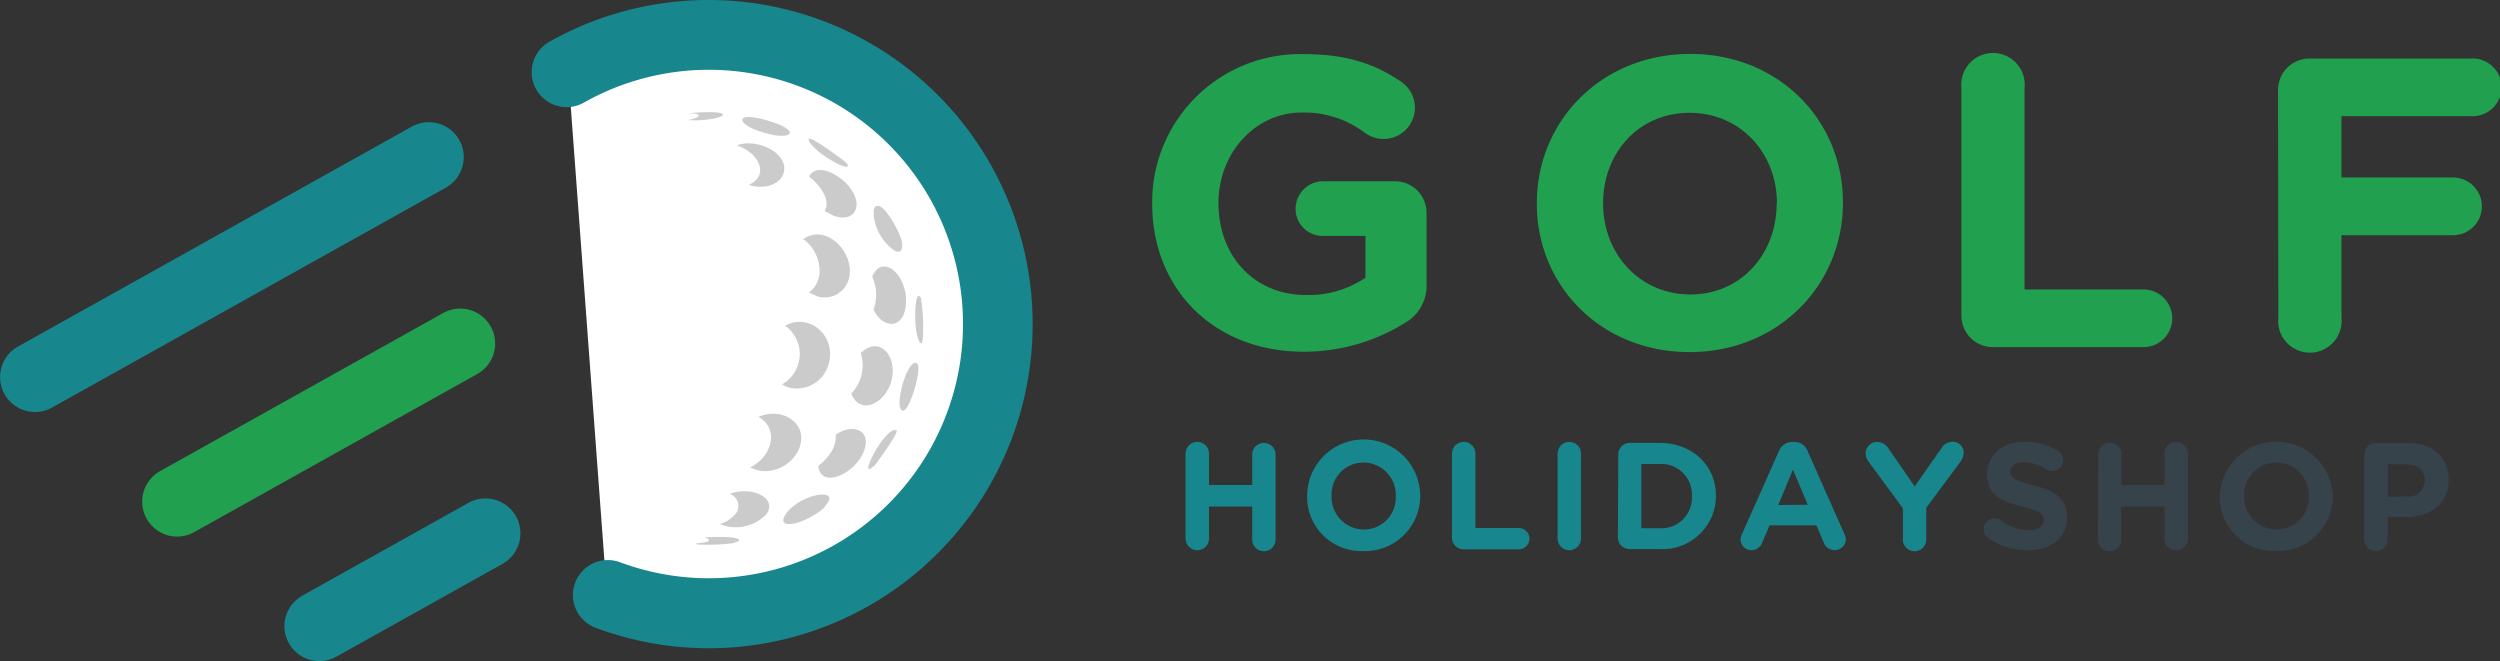
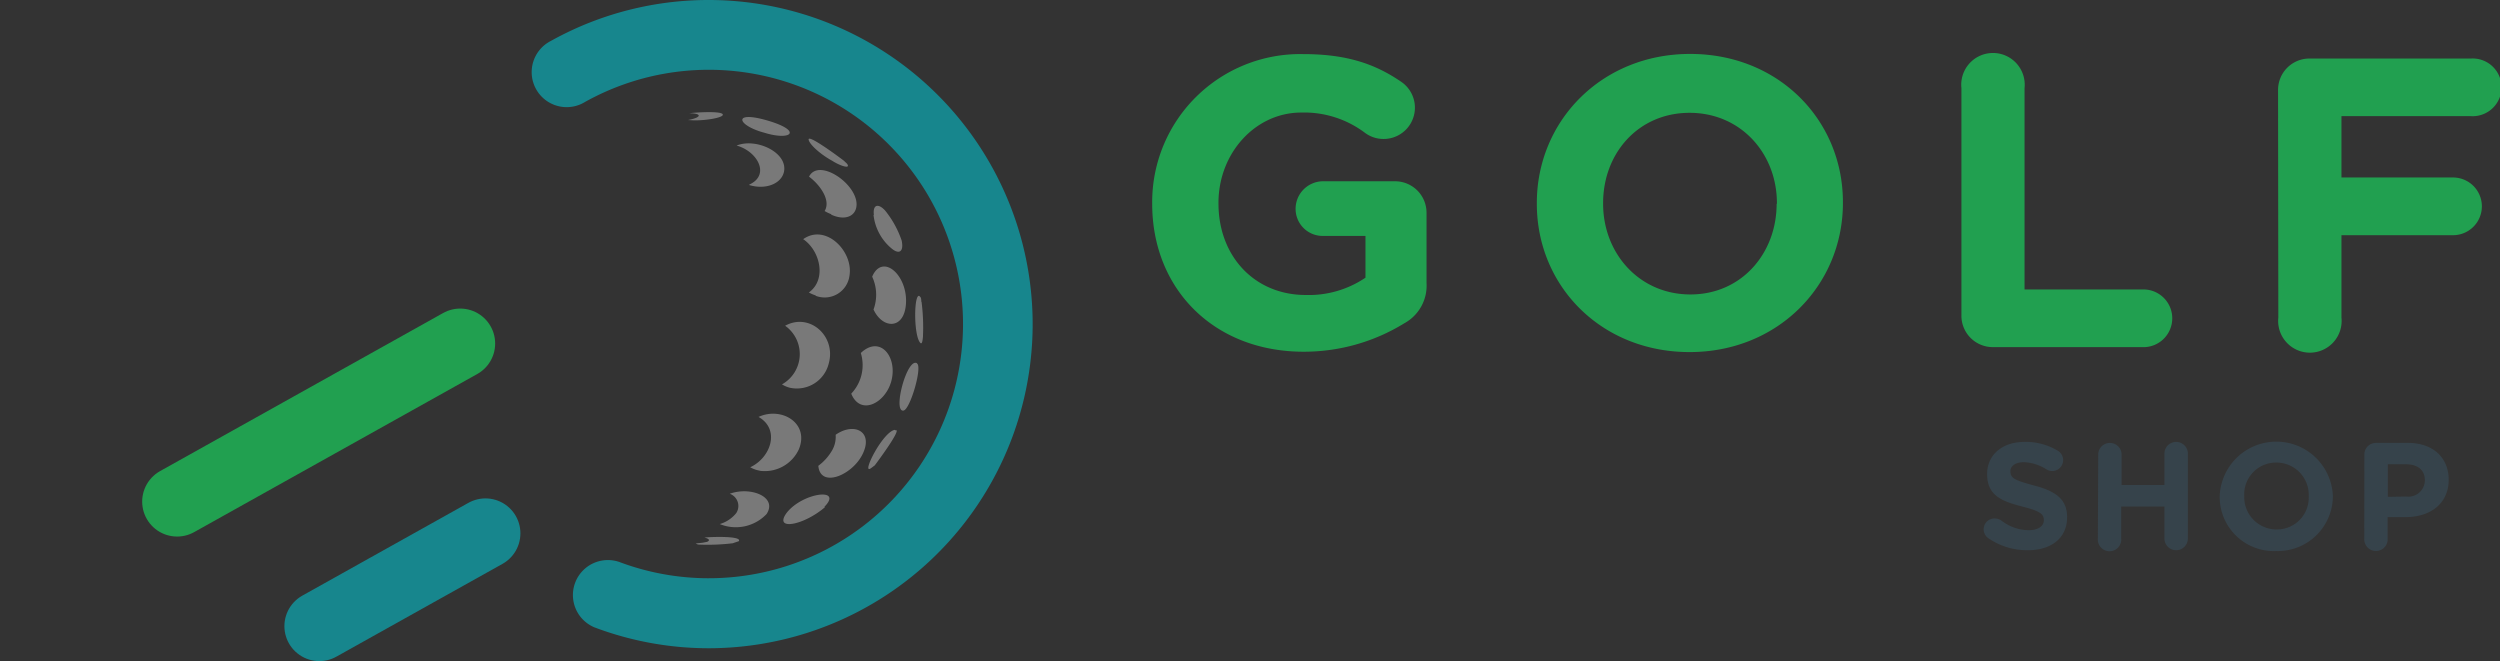
<svg xmlns="http://www.w3.org/2000/svg" viewBox="0 0 277.21 73.3">
  <rect x="0" y="0" width="277.21" height="73.3" fill="#333333" stroke="none" />
  <defs>
    <style>.cls-1{fill:#fff}.cls-2{fill:#17868d}.cls-3{fill:none;stroke-linecap:round;stroke-miterlimit:10;stroke-width:7.75px;stroke:#17868d}.cls-6{fill:#21a050}.cls-7{fill:#36434b}</style>
  </defs>
  <g id="Layer_2" data-name="Layer 2">
    <g id="desktop_-_grid" data-name="desktop - grid">
-       <path class="cls-1" d="M67.3 65.94a32.06 32.06 0 1 0-4.3-58" />
      <path class="cls-2" d="M78.61 71.88a35.89 35.89 0 0 1-12.68-2.31 3.88 3.88 0 0 1 2.73-7.26 28.19 28.19 0 1 0-3.8-51 3.88 3.88 0 1 1-3.78-6.77 35.94 35.94 0 1 1 17.53 67.34z" />
-       <path class="cls-1" d="M3.88 41.81l43.67-24.39" />
-       <path class="cls-3" d="M3.88 41.81l43.67-24.39" />
      <path class="cls-1" d="M19.64 55.62l31.39-17.53" />
      <path stroke="#21a050" fill="none" stroke-linecap="round" stroke-miterlimit="10" stroke-width="7.75" d="M19.64 55.62l31.39-17.53" />
      <path class="cls-1" d="M35.41 69.43l18.42-10.29" />
      <path class="cls-3" d="M35.41 69.43l18.42-10.29" />
      <path d="M81.93 60c.37-.62-3.42-.46-3.82-.39.52.12.66.31.3.47l-.5.1-.77.08.25.12a23.45 23.45 0 0 0 3.85-.14l.68-.23m2.32-7.81a4.16 4.16 0 0 0 4.34-2.38c1.2-2.91-1.93-4.76-4.47-3.59 2.43 1.38 1.37 4.52-.92 5.58a3.13 3.13 0 0 0 1.06.38zm3.37-9.2a3.64 3.64 0 0 0 4.27-2.64c.89-3.06-2.09-5.74-4.82-4.24a3.85 3.85 0 0 1-.35 6.5 3 3 0 0 0 .9.38zm2.84-10.2a2.77 2.77 0 0 0 3.74-2.21c.47-2.7-2.62-5.85-5.13-4.07 1.88 1.26 2.64 4.48.63 5.91a4.11 4.11 0 0 0 .76.33zm1.72-9c1.55.72 2.8.17 2.81-1.14 0-2.35-4.23-5.17-5.27-3.07 1.18.87 2.46 2.6 1.73 3.81a4.33 4.33 0 0 0 .73.35zm-9.09-3.28c1.84.55 3.56-.15 3.85-1.47.45-2.16-3.12-3.79-5.25-2.91 2.32.64 3.76 3.26 1.4 4.33zm-6.45-7.19c1.34.1 3.77-.28 3.5-.67s-3.32-.17-3.71-.1c1.39 0 1.48.45-.14.75zM92.29 49.9a5.64 5.64 0 0 1-1.55 1.75c.21 2.48 3.65 1.1 4.85-1.18 1.37-2.62-.88-3.7-2.93-2.26a3 3 0 0 1-.37 1.69zm2.1-6.25c1 2.46 3.72 1.1 4.42-1.31.78-2.7-1.19-5.25-3.36-3.2a4.59 4.59 0 0 1-1.06 4.51zm2.47-9.33c1 2.16 3.36 2.25 3.59-.55.27-3.22-2.59-5.78-3.74-3.09a4.74 4.74 0 0 1 .15 3.64zm0-10.49a5.65 5.65 0 0 0 2 3.72c.89.74 1.37.3 1.12-.88a10.88 10.88 0 0 0-1.83-3.32c-.77-.84-1.39-.67-1.25.48zm-4.58-6c1 .63 2.1.93 1.63.31l-.35-.33s-4.13-3.13-3.89-2.29c.13.53 1.33 1.62 2.65 2.33zm9.68 15c-.62-.4-.68 4.3.07 5.17.22.25.27-.26.31-.65a22.43 22.43 0 0 0-.15-3.85c-.07-.03.02-.5-.19-.61zm-.29 7.44c-1.1-.61-2.68 5.34-1.52 5.26.73.01 2.11-4.71 1.56-5.2zm-2.45 7.39c-1.38.25-3.81 5.14-2.62 4.24l.4-.3s3.19-4.24 2.26-3.88zm-7.8 8.53c2.12-2.17-2.46-1.58-4.21.7-1.44 2 1.9 1.37 4.25-.64zm-6.69-41.48c3 .94 4.34-.18.39-1.34s-3.41.53-.39 1.34zm-3.09 42.18a3.66 3.66 0 0 1-1.83 1.22A4.7 4.7 0 0 0 85 57c1.25-1.9-1.77-3.09-4.08-2.25a1.44 1.44 0 0 1 .72 2.14z" fill="#a9a8a8" fill-rule="evenodd" opacity=".6" />
      <path class="cls-6" d="M127.76 22.6v-.09A16.41 16.41 0 0 1 144.52 6c4.84 0 8 1.1 10.91 3.11a3.47 3.47 0 0 1-2 6.3 3.44 3.44 0 0 1-2.14-.73 11.22 11.22 0 0 0-7-2.2c-5.11 0-9.18 4.52-9.18 10v.09c0 5.84 4 10.14 9.68 10.14a11.2 11.2 0 0 0 6.62-1.92v-4.63h-4.75a3 3 0 0 1-3-3 3.06 3.06 0 0 1 3-3.06h8a3.49 3.49 0 0 1 3.52 3.52v7.76a4.75 4.75 0 0 1-2.47 4.47A21.23 21.23 0 0 1 144.56 39c-9.95 0-16.8-6.95-16.8-16.4zm42.65 0v-.09c0-9.09 7.17-16.53 17-16.53s16.94 7.35 16.94 16.44v.09c0 9.09-7.17 16.53-17 16.53s-16.94-7.35-16.94-16.44zm26.62 0v-.09c0-5.48-4-10-9.68-10s-9.59 4.48-9.59 10v.09c0 5.48 4 10.05 9.68 10.05S197 28.08 197 22.6zm20.46-12.83a3.52 3.52 0 1 1 7 0V32.1h13a3.2 3.2 0 1 1 0 6.39H221a3.48 3.48 0 0 1-3.51-3.49zm35.11.23a3.48 3.48 0 0 1 3.51-3.51H274a3.2 3.2 0 1 1 0 6.39h-14.37v6.8H272a3.2 3.2 0 0 1 0 6.4h-12.37v9.13a3.52 3.52 0 1 1-7 0z" />
-       <path class="cls-2" d="M131.46 50.3a1.3 1.3 0 0 1 2.6 0v3.48h4.79V50.3a1.3 1.3 0 0 1 2.59 0v9.41a1.3 1.3 0 1 1-2.59 0v-3.54h-4.79v3.54a1.3 1.3 0 0 1-2.6 0zm13.48 4.7a6.27 6.27 0 0 1 12.54 0 6.11 6.11 0 0 1-6.29 6.1 6 6 0 0 1-6.25-6.1zm9.83 0a3.59 3.59 0 0 0-3.58-3.71 3.53 3.53 0 0 0-3.54 3.71 3.59 3.59 0 0 0 3.58 3.71 3.53 3.53 0 0 0 3.54-3.71zm6.23-4.7a1.3 1.3 0 0 1 2.6 0v8.25h4.81a1.18 1.18 0 1 1 0 2.36h-6.11a1.29 1.29 0 0 1-1.3-1.3zm11.71 0a1.3 1.3 0 0 1 2.6 0v9.41a1.3 1.3 0 0 1-2.6 0zm6.73.11a1.28 1.28 0 0 1 1.3-1.3H184c3.71 0 6.27 2.54 6.27 5.87a5.91 5.91 0 0 1-6.27 5.9h-3.3a1.28 1.28 0 0 1-1.3-1.3zm4.6 8.16A3.37 3.37 0 0 0 187.6 55a3.39 3.39 0 0 0-3.6-3.55h-2v7.12zm9.11.67l4.11-9.24a1.61 1.61 0 0 1 1.52-1h.15a1.58 1.58 0 0 1 1.5 1l4.12 9.29a1.33 1.33 0 0 1 .13.52 1.23 1.23 0 0 1-1.23 1.19 1.32 1.32 0 0 1-1.25-.89l-.79-1.86h-5.19l-.83 1.94a1.27 1.27 0 0 1-1.2.81 1.19 1.19 0 0 1-1.19-1.2 1.3 1.3 0 0 1 .15-.56zm7.3-3.27l-1.64-3.9-1.63 3.93zm10.55.39l-3.81-5.18a1.51 1.51 0 0 1-.32-.93 1.26 1.26 0 0 1 1.3-1.24 1.49 1.49 0 0 1 1.28.79l2.86 4.13 2.92-4.17a1.49 1.49 0 0 1 1.25-.77 1.2 1.2 0 0 1 1.26 1.26 1.64 1.64 0 0 1-.33.91l-3.82 5.15v3.4a1.3 1.3 0 1 1-2.59 0z" />
      <path class="cls-7" d="M220.45 59.66a1.2 1.2 0 0 1 .72-2.17 1.33 1.33 0 0 1 .75.23 5 5 0 0 0 3 1.07c1.07 0 1.71-.43 1.71-1.12 0-.66-.41-1-2.38-1.5-2.38-.61-3.91-1.27-3.91-3.61 0-2.15 1.72-3.56 4.13-3.56a6.88 6.88 0 0 1 3.74 1 1.21 1.21 0 0 1-.64 2.23 1.27 1.27 0 0 1-.66-.19 5 5 0 0 0-2.48-.79c-1 0-1.51.46-1.51 1 0 .78.5 1 2.54 1.56 2.4.62 3.75 1.48 3.75 3.54 0 2.34-1.79 3.66-4.34 3.66a7.56 7.56 0 0 1-4.42-1.35zm12.21-9.36a1.3 1.3 0 0 1 2.59 0v3.48H240V50.3a1.3 1.3 0 0 1 2.6 0v9.41a1.3 1.3 0 1 1-2.6 0v-3.54h-4.79v3.54a1.3 1.3 0 1 1-2.59 0zm13.47 4.7a6.28 6.28 0 0 1 12.55 0 6.11 6.11 0 0 1-6.29 6.1 6 6 0 0 1-6.26-6.1zm9.87 0a3.58 3.58 0 0 0-3.57-3.71 3.53 3.53 0 0 0-3.58 3.71 3.59 3.59 0 0 0 3.57 3.71A3.53 3.53 0 0 0 256 55zm6.17-4.59a1.28 1.28 0 0 1 1.3-1.3H267c2.82 0 4.52 1.67 4.52 4.08 0 2.73-2.13 4.15-4.77 4.15h-2v2.34a1.3 1.3 0 1 1-2.59 0zm4.65 4.65a1.83 1.83 0 0 0 2.06-1.79c0-1.17-.81-1.79-2.11-1.79h-2v3.61z" />
    </g>
  </g>
</svg>